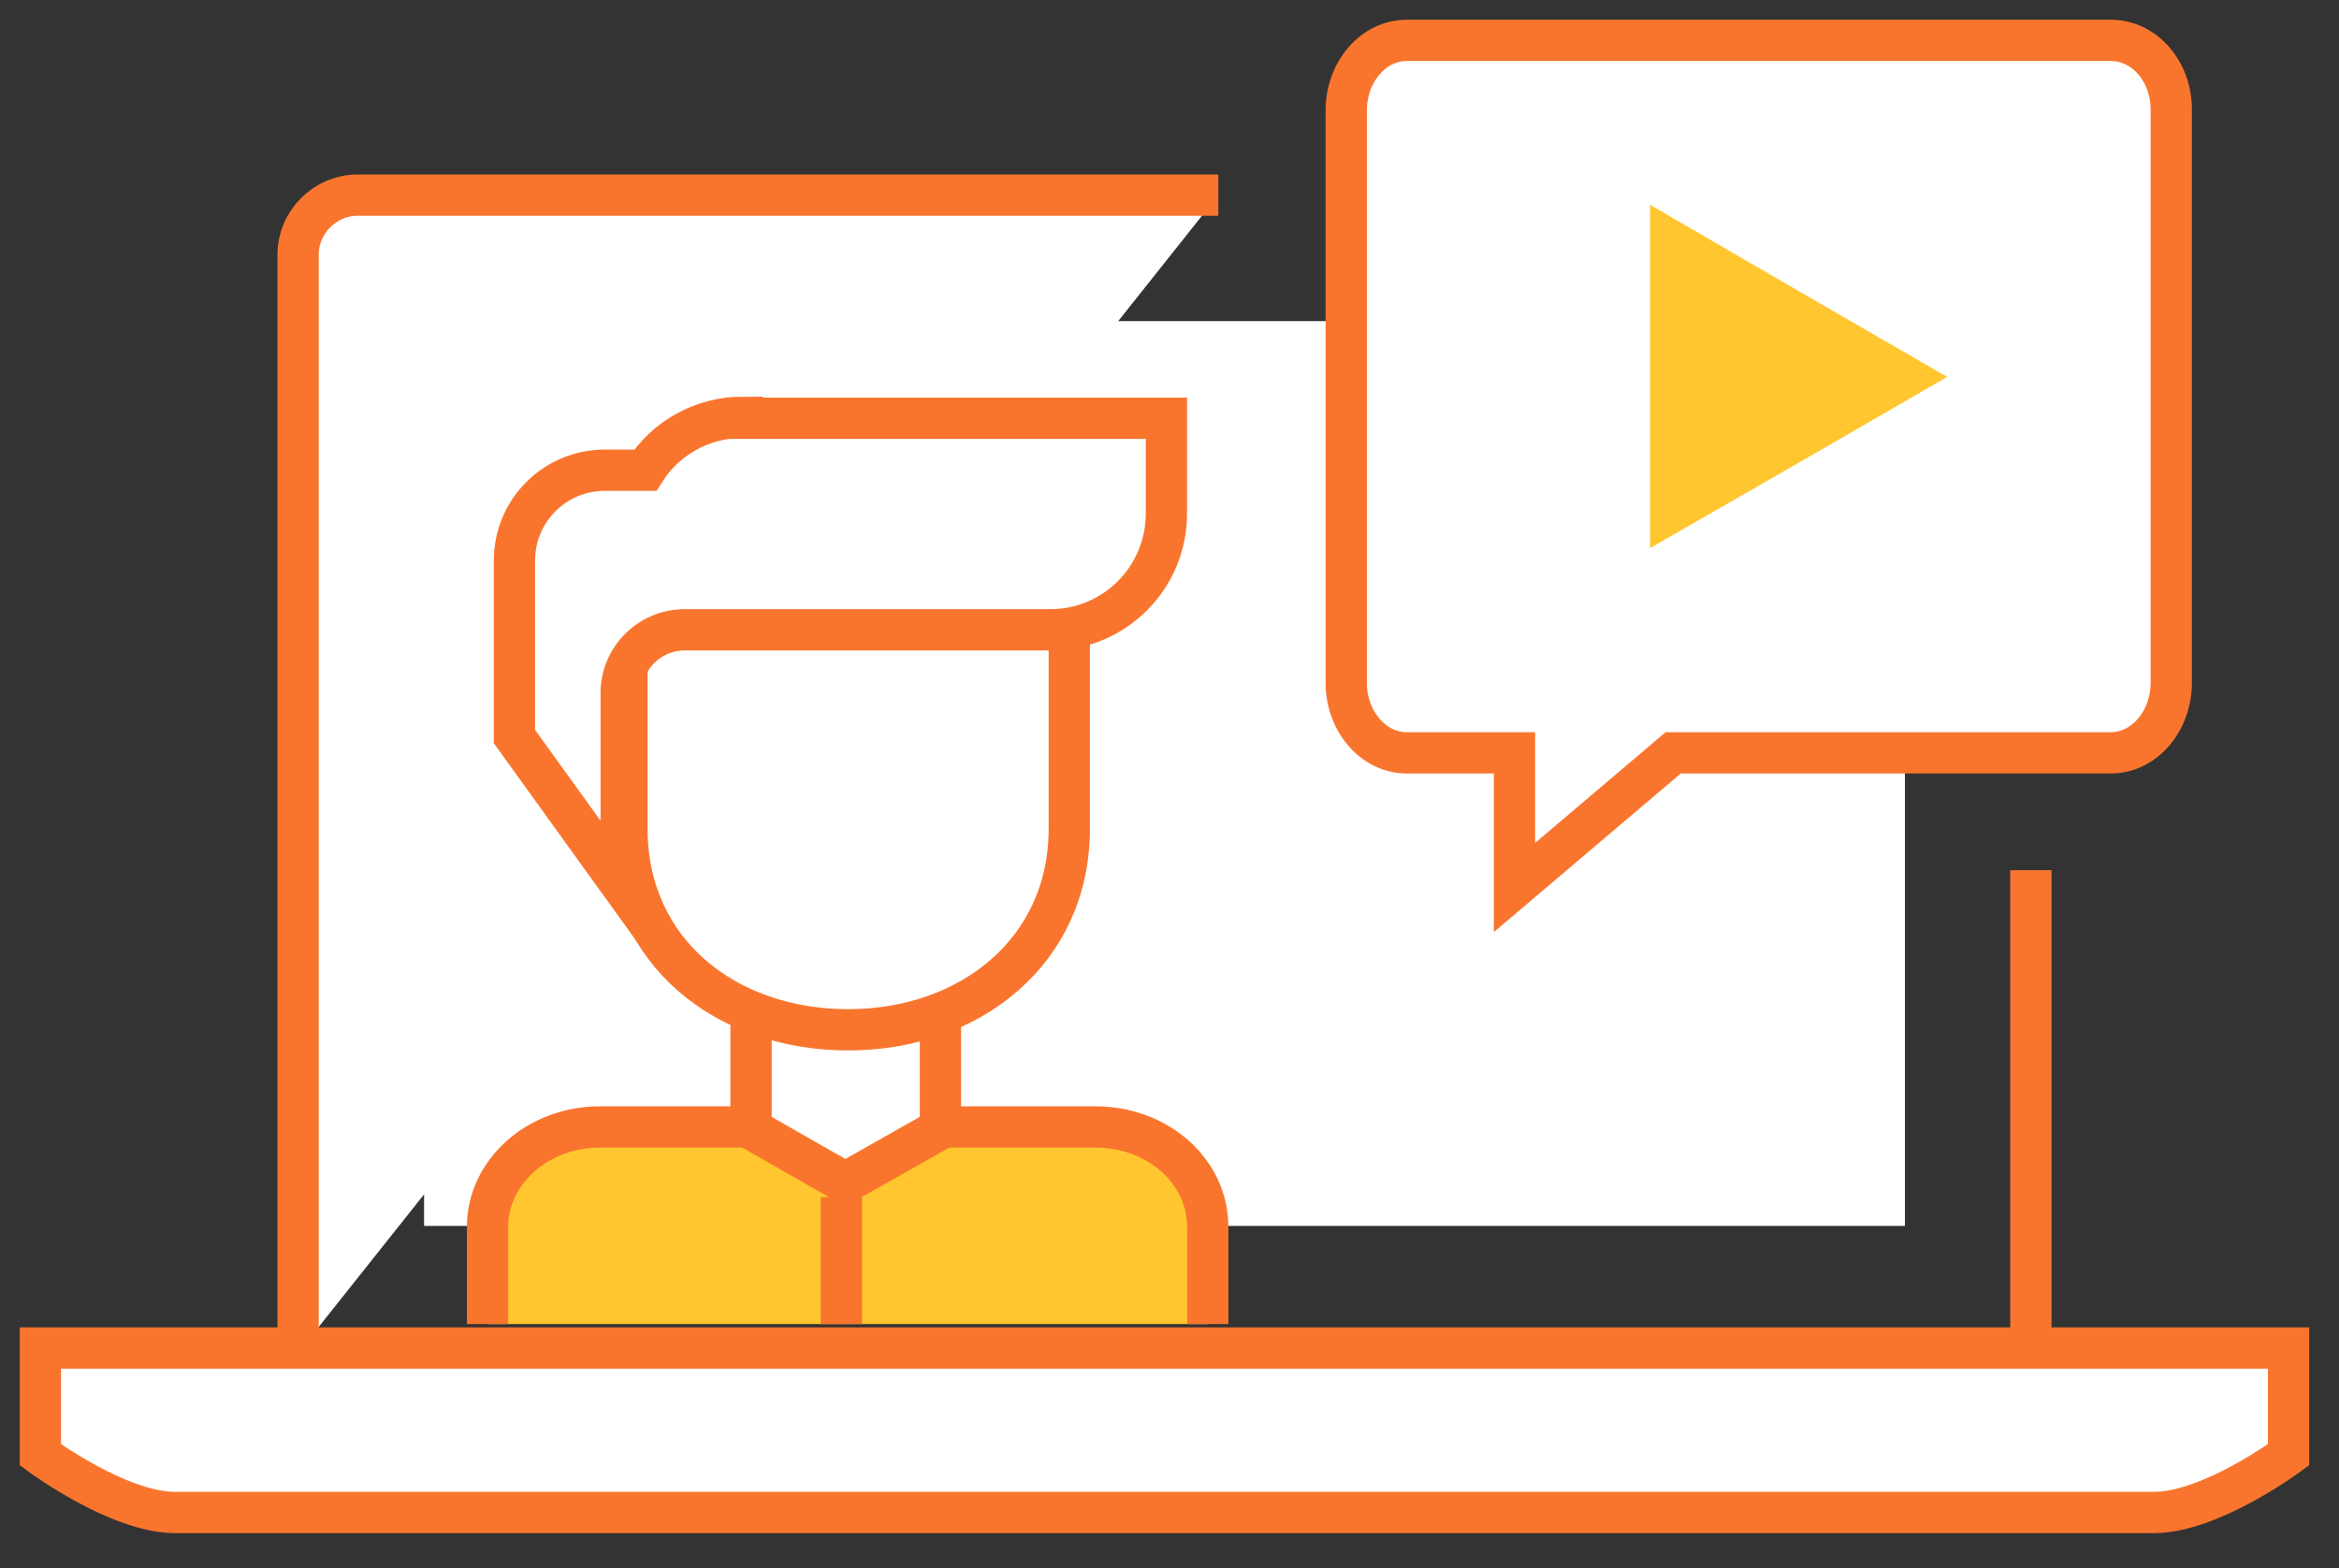
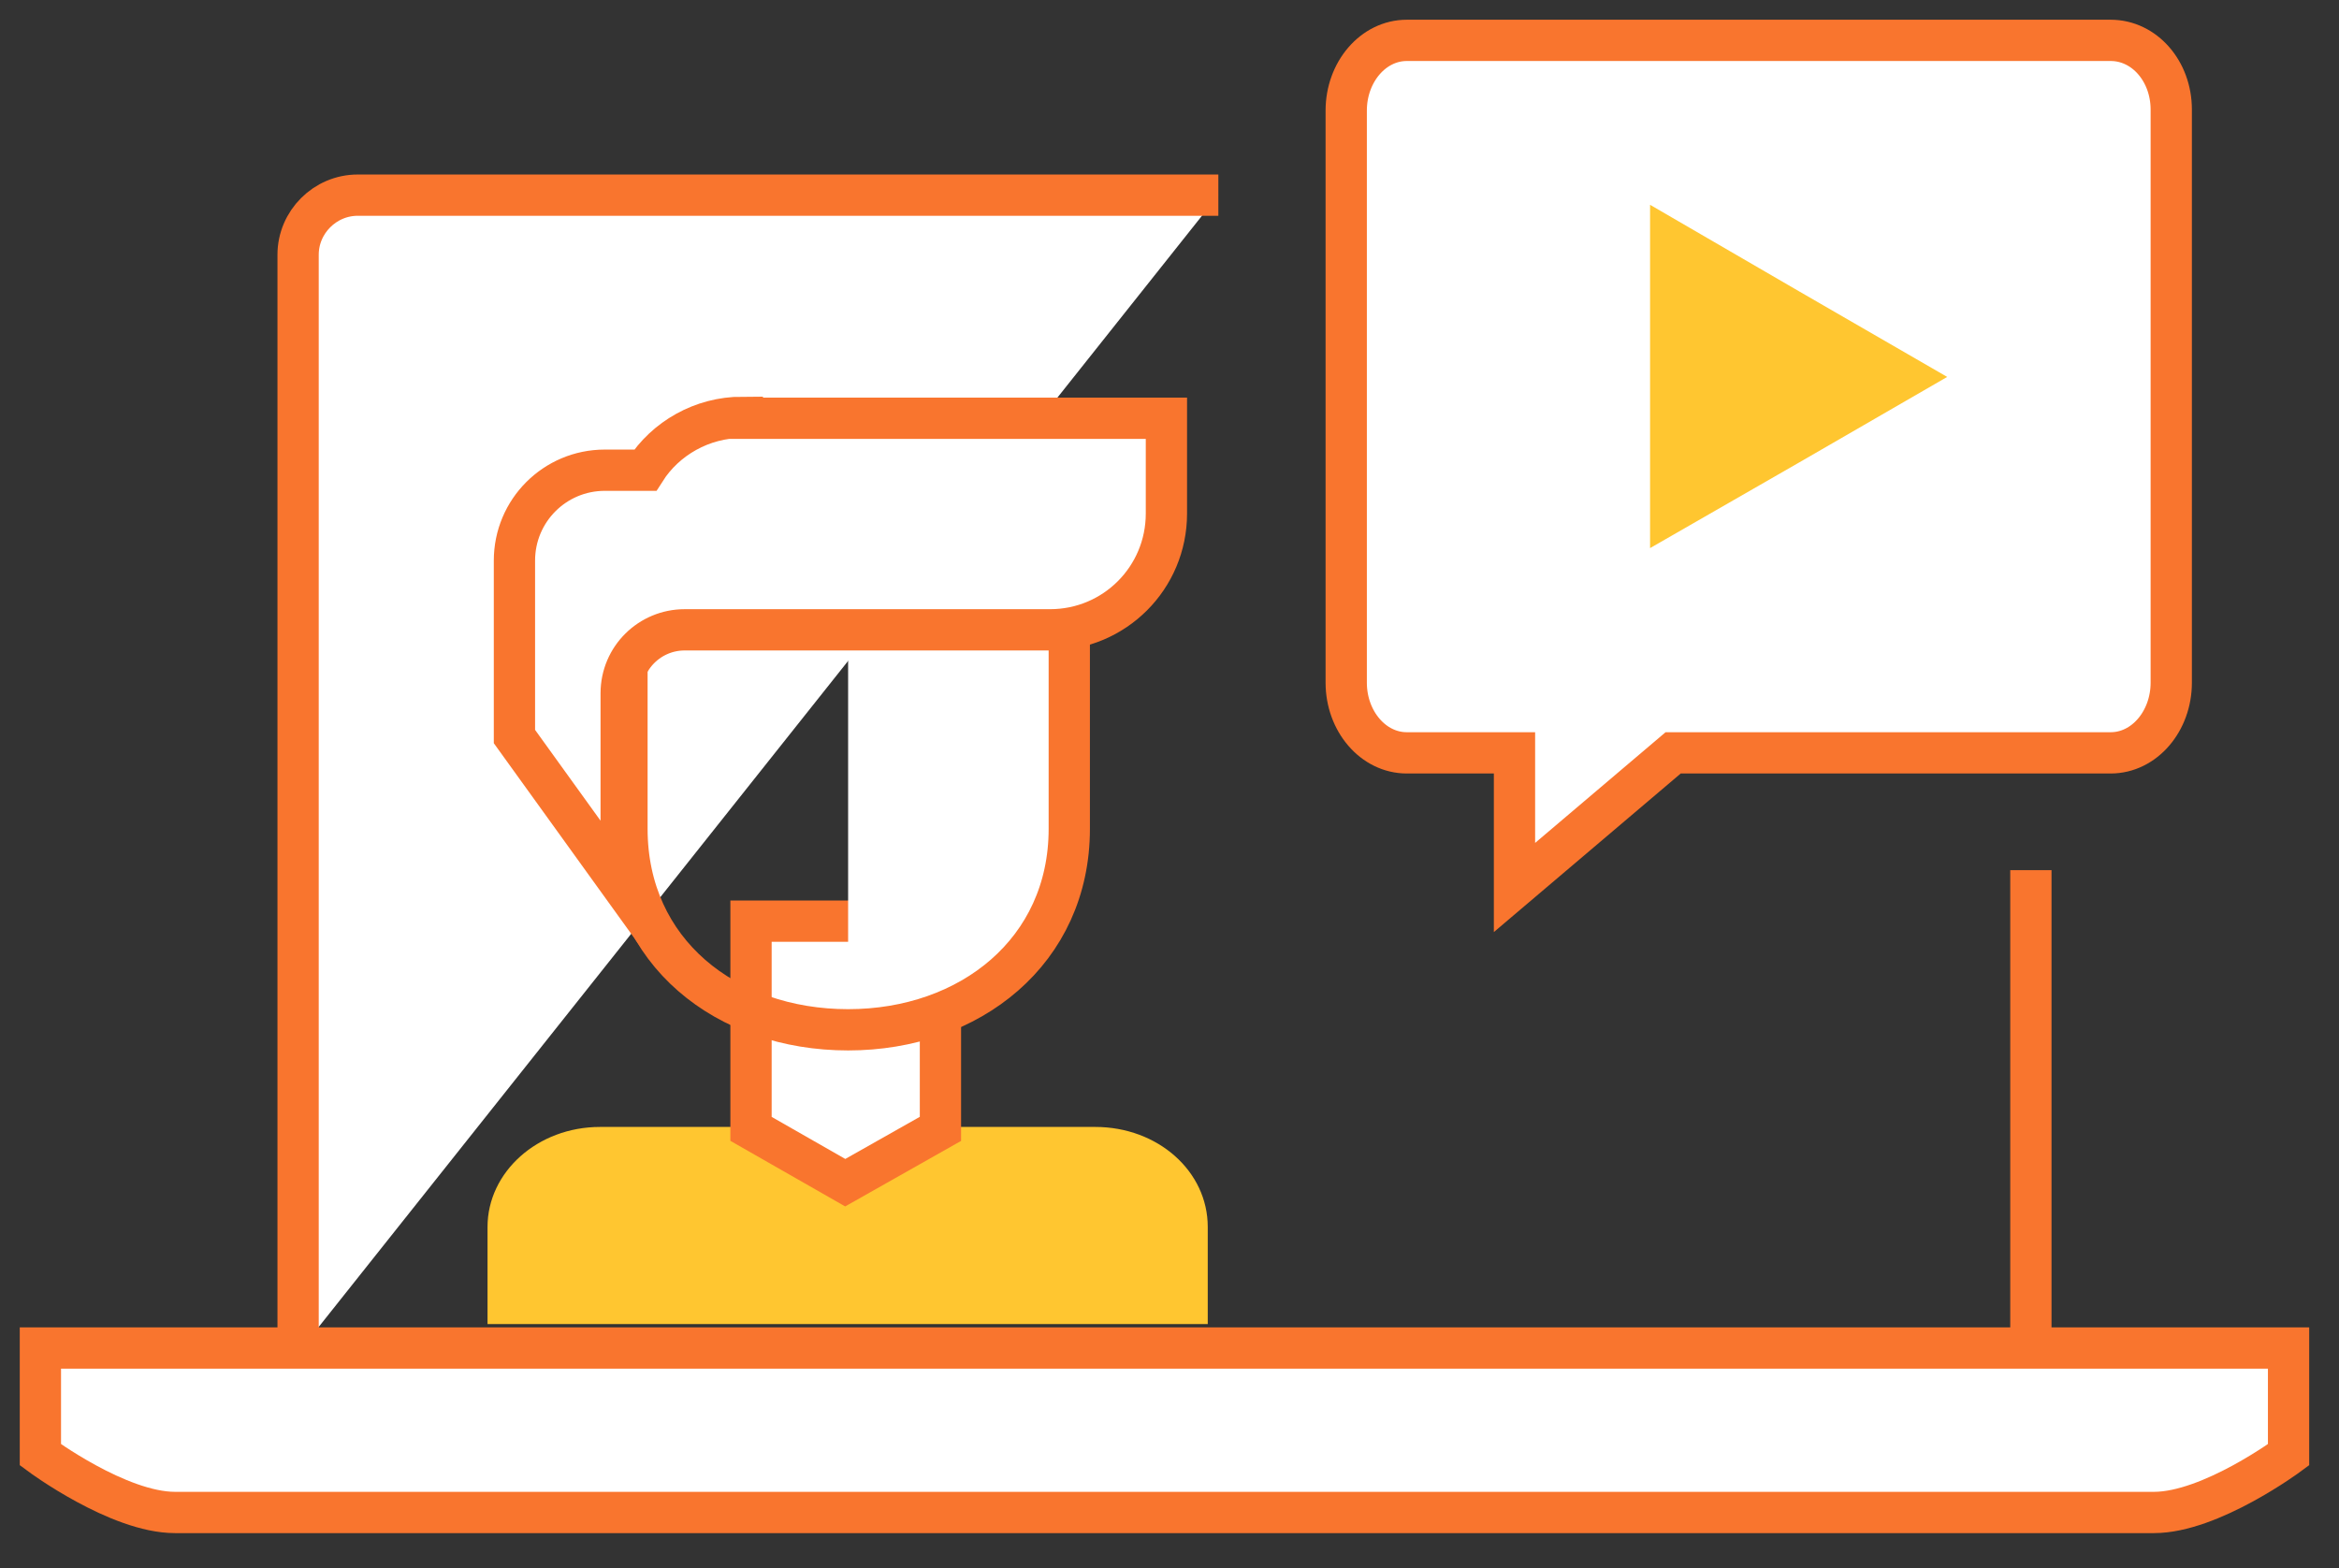
<svg xmlns="http://www.w3.org/2000/svg" width="85" height="57" viewBox="0 0 85 57" fill="none">
  <rect x="0" y="0" width="85" height="57" fill="#333333" stroke="none" />
  <path d="M73.803 31.623V49.165" stroke="#F9752E" stroke-width="1.5" />
  <path d="M10.833 49.165V9.258C10.833 8.07 11.811 7.092 13 7.092H44.275" fill="white" />
  <path d="M10.833 49.165V9.258C10.833 8.07 11.811 7.092 13 7.092H44.275" stroke="#F9752E" stroke-width="1.5" />
-   <path d="M69.225 11.67H15.411V44.552H69.225V11.67Z" fill="white" />
  <path d="M76.703 1.467H51.123C49.9 1.467 48.922 2.62 48.922 4.018V24.809C48.922 26.207 49.9 27.36 51.123 27.36H55.037V32.253L60.803 27.36H76.703C77.926 27.36 78.904 26.207 78.904 24.809V3.983C78.904 2.585 77.926 1.467 76.703 1.467Z" fill="white" stroke="#F9752E" stroke-width="1.5" />
  <path d="M70.762 13.698L65.38 16.808L59.964 19.919V13.698V7.443L65.38 10.588L70.762 13.698Z" fill="#FFC630" />
  <path d="M17.717 48.119V44.589C17.717 42.597 19.534 40.955 21.805 40.955H39.802C42.073 40.955 43.89 42.562 43.89 44.589V48.119" fill="#FFC630" />
-   <path d="M17.717 48.119V44.589C17.717 42.597 19.534 40.955 21.805 40.955H39.802C42.073 40.955 43.89 42.562 43.89 44.589V48.119" stroke="#F9752E" stroke-width="1.5" />
  <path d="M34.176 41.025L30.716 42.981L27.292 41.025V33.477H30.716H34.176V41.025Z" fill="white" stroke="#F9752E" stroke-width="1.5" />
-   <path d="M38.858 22.398V30.121C38.858 34.559 35.259 37.425 30.821 37.425C26.383 37.425 22.784 34.594 22.784 30.121V22.398" fill="white" />
+   <path d="M38.858 22.398V30.121C38.858 34.559 35.259 37.425 30.821 37.425V22.398" fill="white" />
  <path d="M38.858 22.398V30.121C38.858 34.559 35.259 37.425 30.821 37.425C26.383 37.425 22.784 34.594 22.784 30.121V22.398" stroke="#F9752E" stroke-width="1.5" />
  <path d="M26.977 15.166C25.509 15.166 24.182 15.935 23.448 17.088H21.98C20.163 17.088 18.695 18.556 18.695 20.373V26.767L22.574 32.149V25.195C22.574 23.902 23.622 22.889 24.88 22.889H26.208H36.028H38.159C40.501 22.889 42.388 21.002 42.388 18.66V15.201H26.977V15.166Z" fill="white" stroke="#F9752E" stroke-width="1.5" />
-   <path d="M30.576 43.506V48.118" stroke="#F9752E" stroke-width="1.5" />
  <path d="M1.468 48.99V52.869C1.468 52.869 4.298 54.966 6.36 54.966H32.358H52.277H78.275C80.337 54.966 83.167 52.869 83.167 52.869V48.99H1.468Z" fill="white" stroke="#F9752E" stroke-width="1.5" />
</svg>